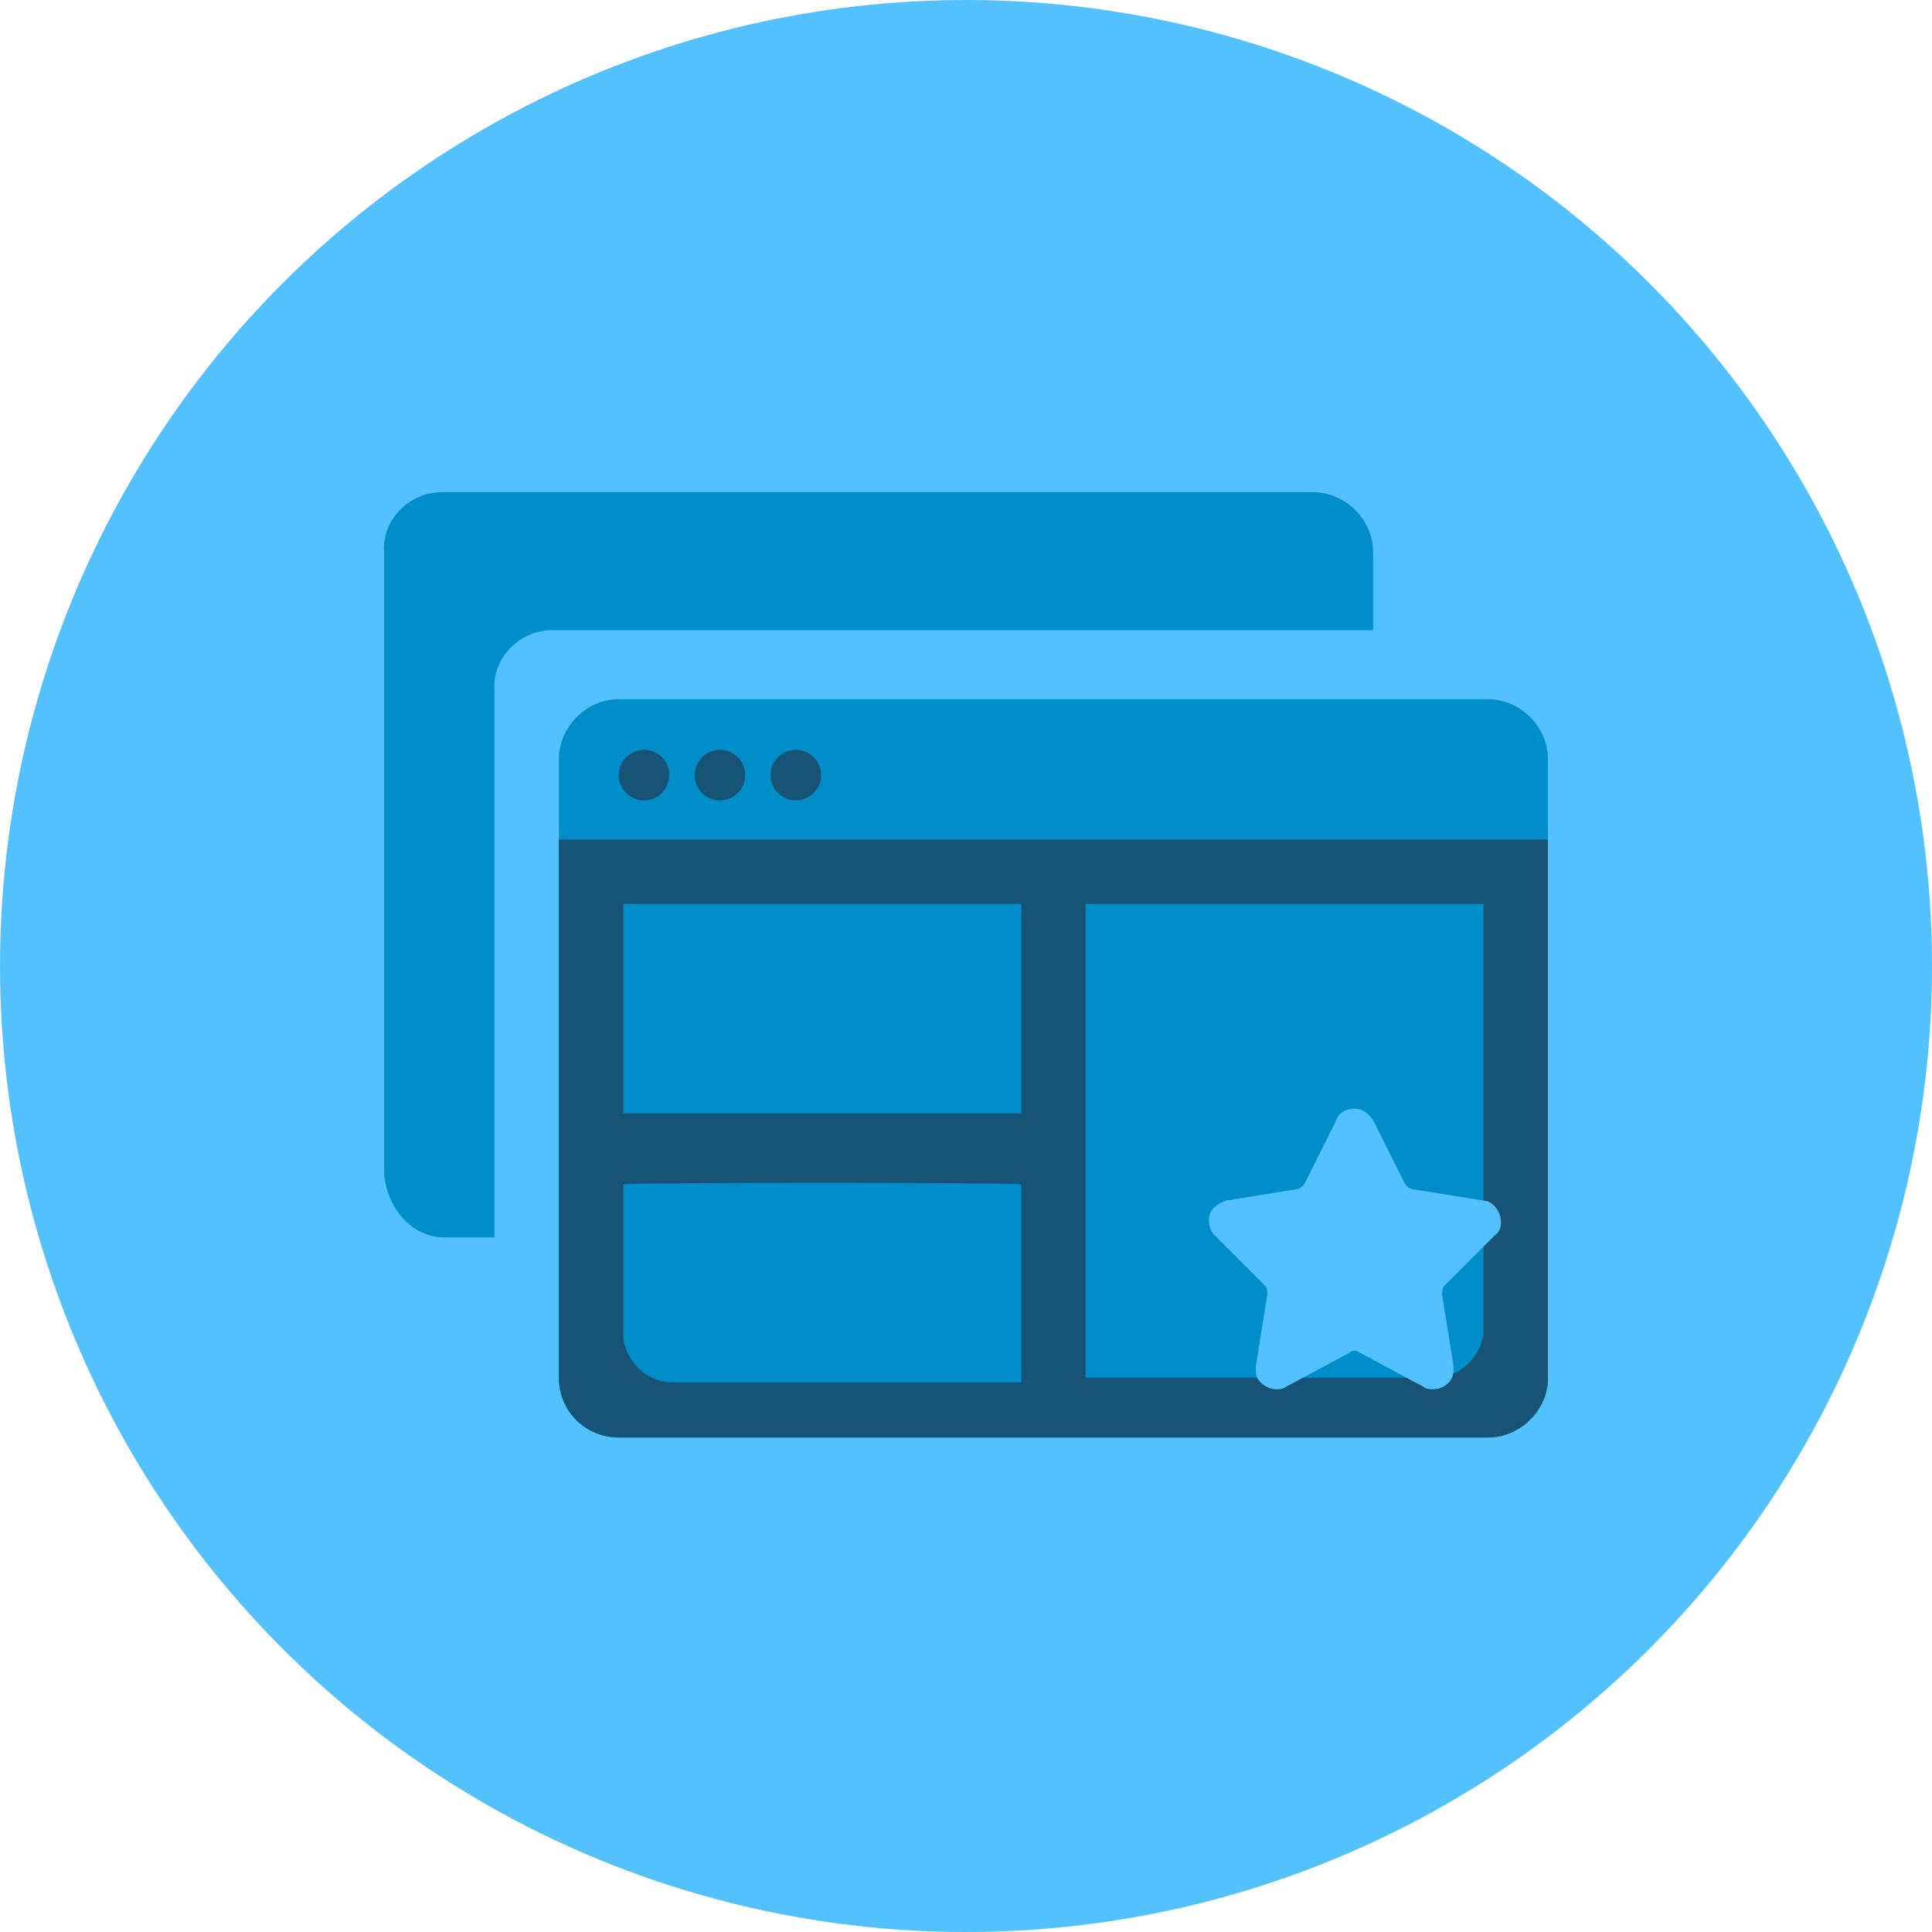
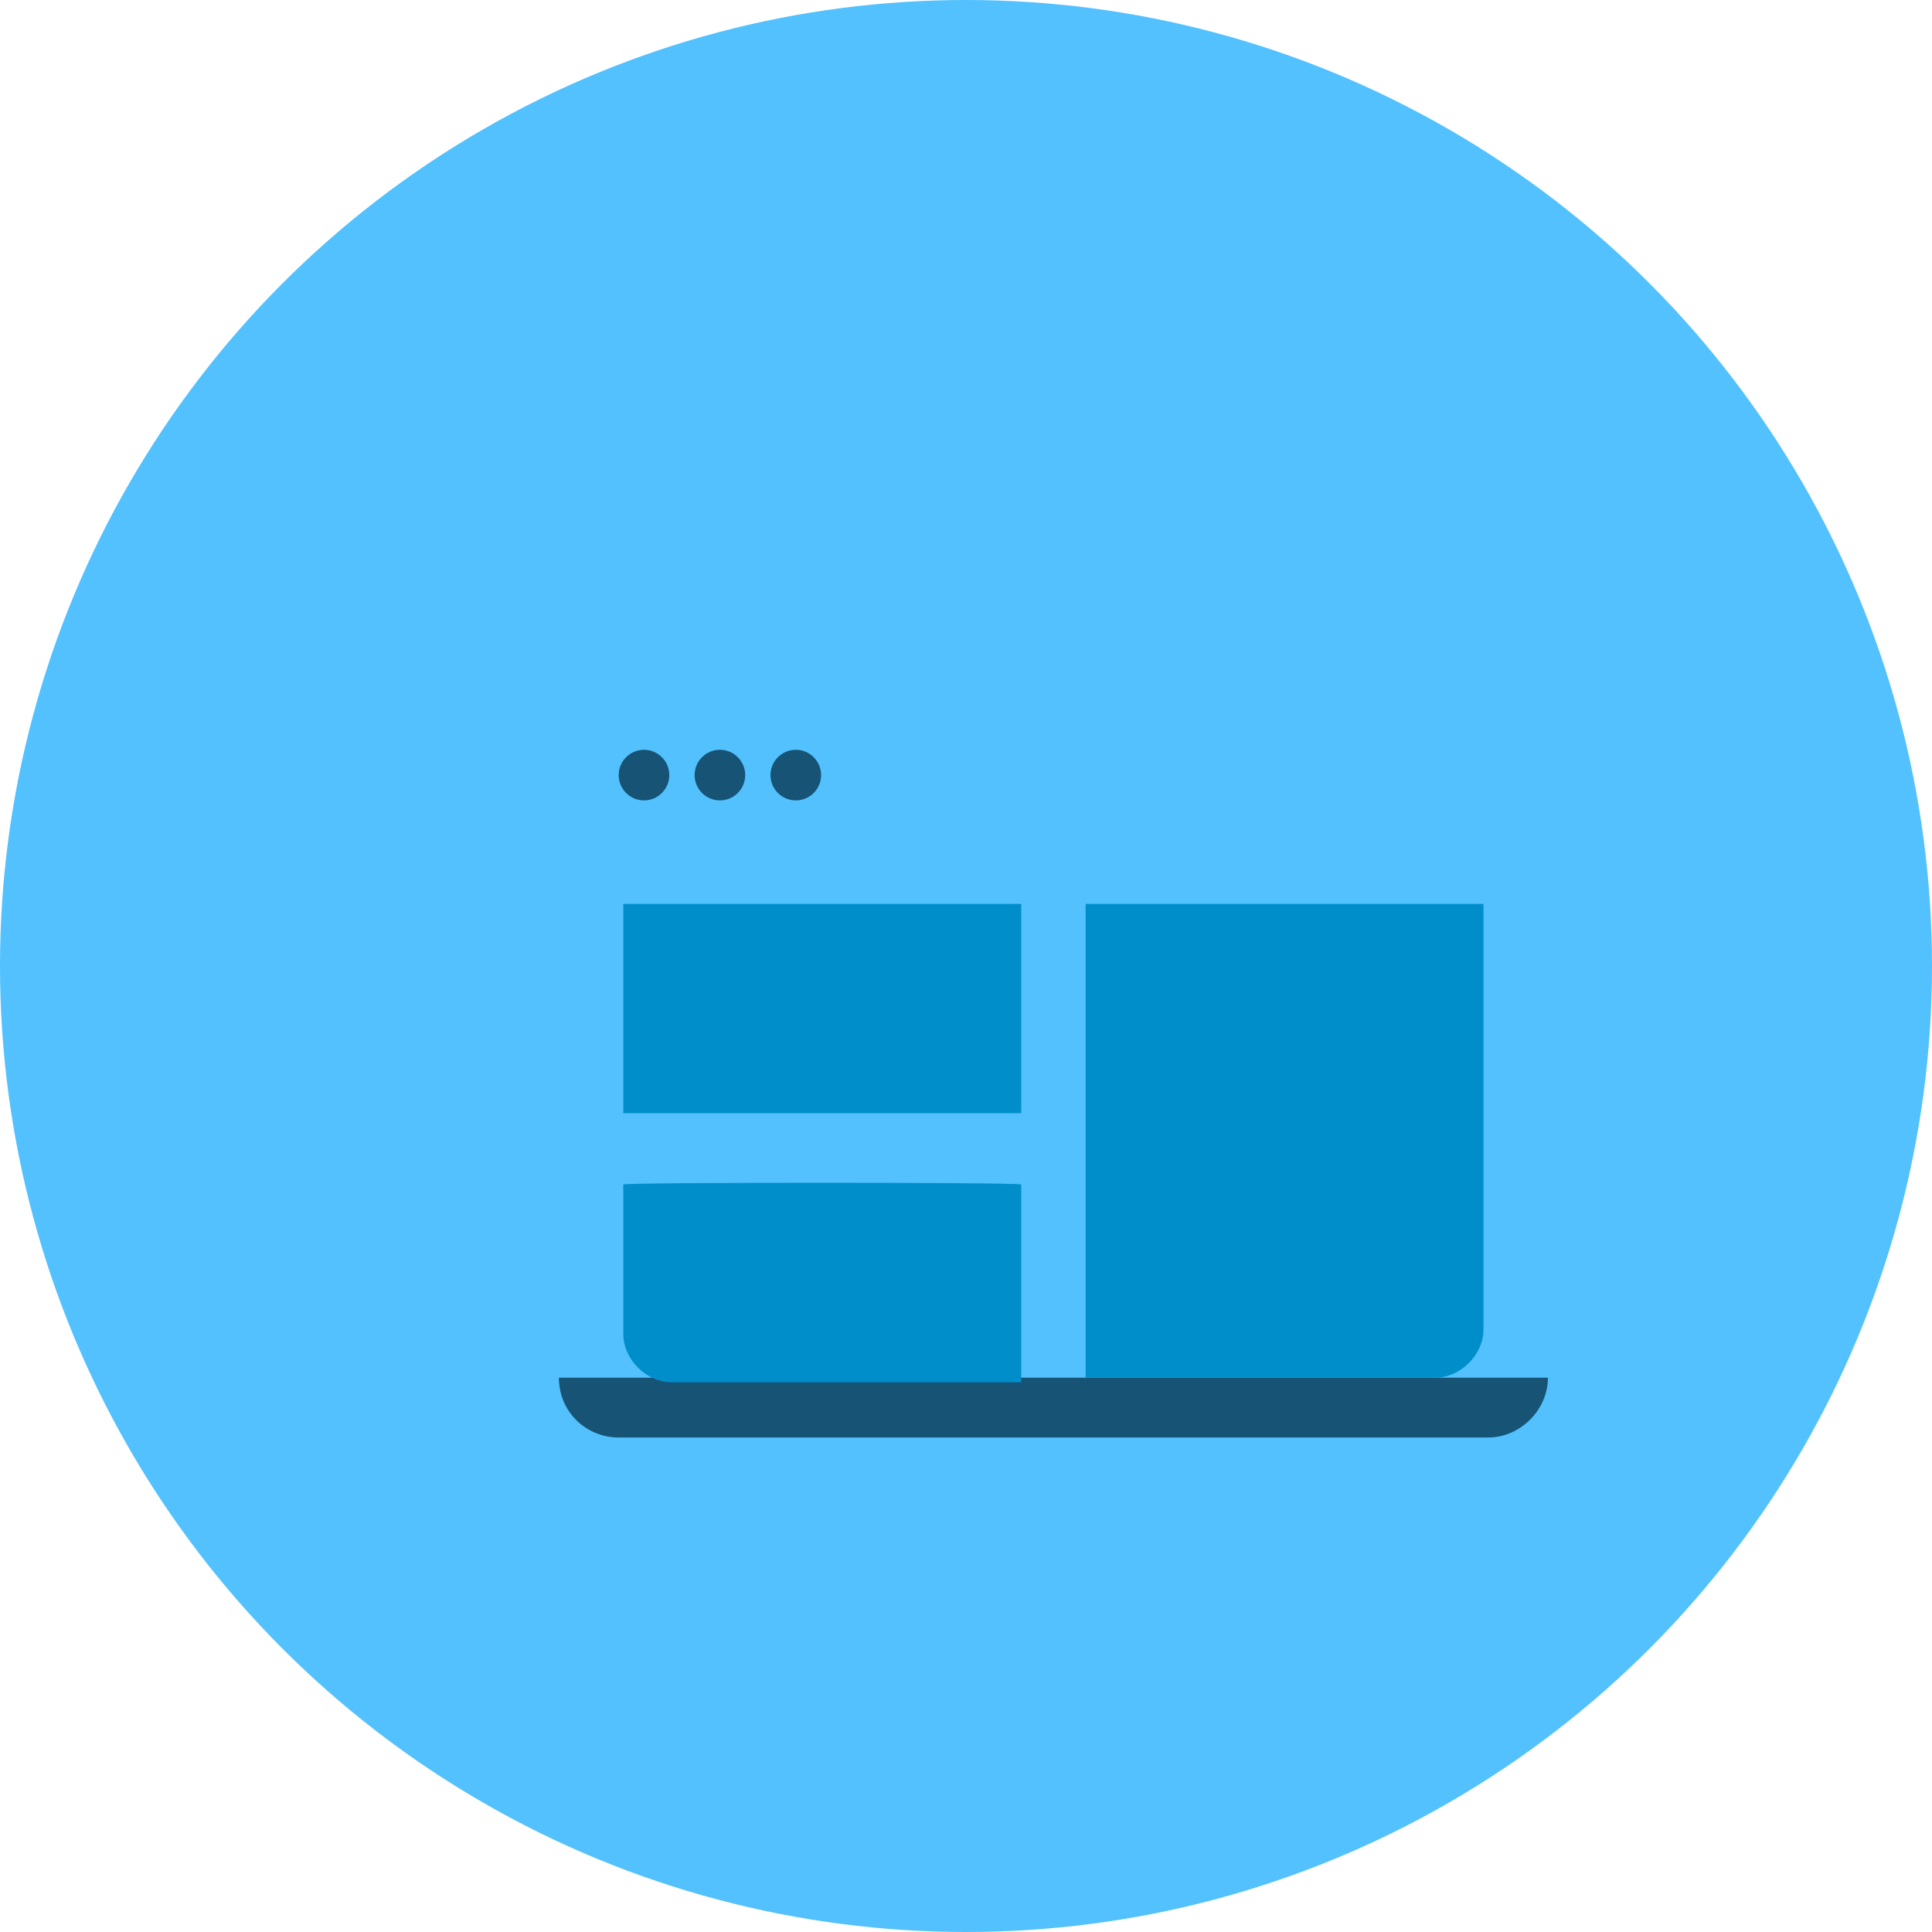
<svg xmlns="http://www.w3.org/2000/svg" viewBox="0 0 84 84" enable-background="new 0 0 84 84">
  <style type="text/css">.st0{fill:#52C1FD;} .st1{fill:#008ECA;} .st2{fill:#175375;}</style>
  <circle cx="42" cy="42" r="42" class="st0" />
-   <path d="M64.7 62.5H26.9c-1.4 0-2.6-1.1-2.6-2.6V33c0-1.4 1.2-2.6 2.6-2.6h37.8c1.4 0 2.6 1.2 2.6 2.6v27c0 1.3-1.2 2.5-2.6 2.5zM19.3 53.8h2.2V30c-.1-1.4 1.1-2.6 2.5-2.6h35.7V24c0-1.4-1.2-2.6-2.6-2.6H19.2c-1.4 0-2.6 1.2-2.5 2.6v27c.1 1.5 1.2 2.8 2.6 2.8z" class="st1" />
  <circle cx="28" cy="33.7" r="1.1" class="st2" />
  <circle cx="31.3" cy="33.7" r="1.1" class="st2" />
  <circle cx="34.6" cy="33.7" r="1.1" class="st2" />
-   <path d="M24.3 36.5v23.4c0 1.5 1.2 2.6 2.6 2.6h37.8c1.4 0 2.6-1.2 2.6-2.6V36.5h-43z" class="st2" />
+   <path d="M24.3 36.5v23.4c0 1.5 1.2 2.6 2.6 2.6h37.8c1.4 0 2.6-1.2 2.6-2.6h-43z" class="st2" />
  <path d="M47.2 39.3v20.6h15.2c1.1 0 2.1-1 2.1-2.1V39.3H47.2zM27.1 51.5V58c0 1.1 1 2.1 2.1 2.1h15.2v-8.6c0-.1-17.3-.1-17.3 0zM27.1 39.3h17.3v9.1H27.1z" class="st1" />
-   <path d="M65 53.7c.3-.2.3-.6.2-.9-.1-.3-.4-.6-.7-.6l-3.1-.5c-.1 0-.2-.1-.3-.2l-1.4-2.8c-.2-.3-.5-.5-.8-.5-.4 0-.7.2-.8.5l-1.4 2.8c-.1.1-.2.2-.3.2l-3.1.5c-.3.1-.6.3-.7.6-.1.3 0 .7.2.9l2.2 2.2c.1.1.1.2.1.4l-.5 3.1c0 .3 0 .5.2.7.3.3.8.4 1.1.2l2.8-1.5c.1-.1.3-.1.4 0l2.8 1.5c.1.1.3.1.4.1.3 0 .5-.1.7-.3s.2-.5.2-.7l-.5-3.1c0-.1 0-.3.1-.4l2.2-2.2z" class="st0" />
</svg>